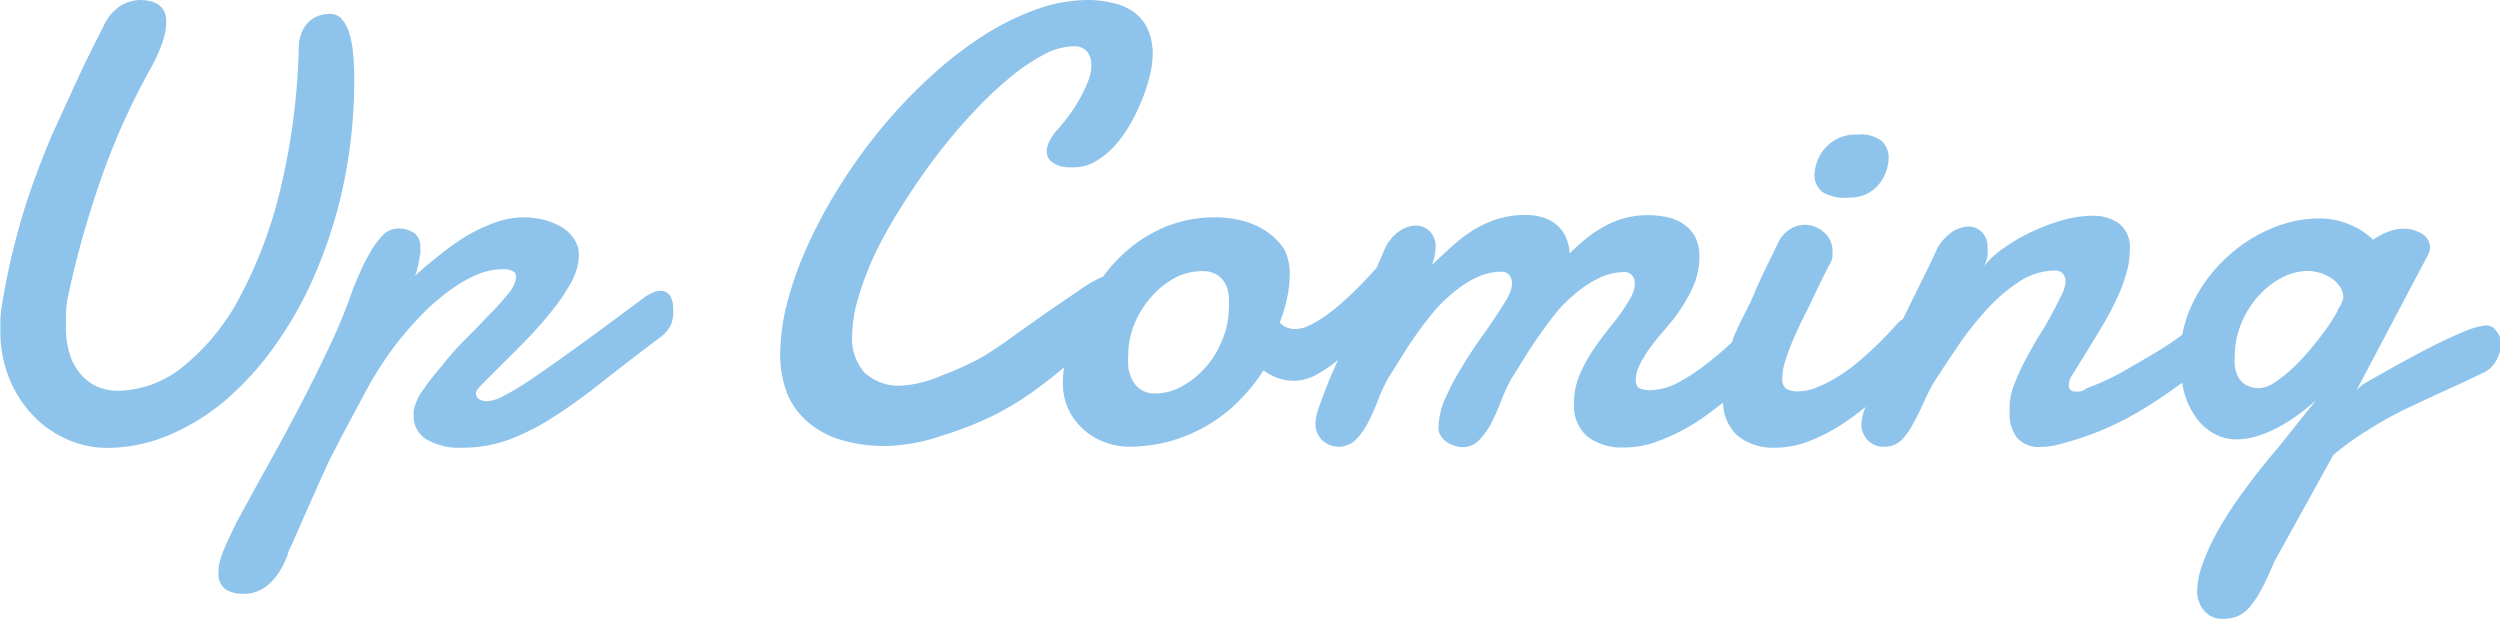
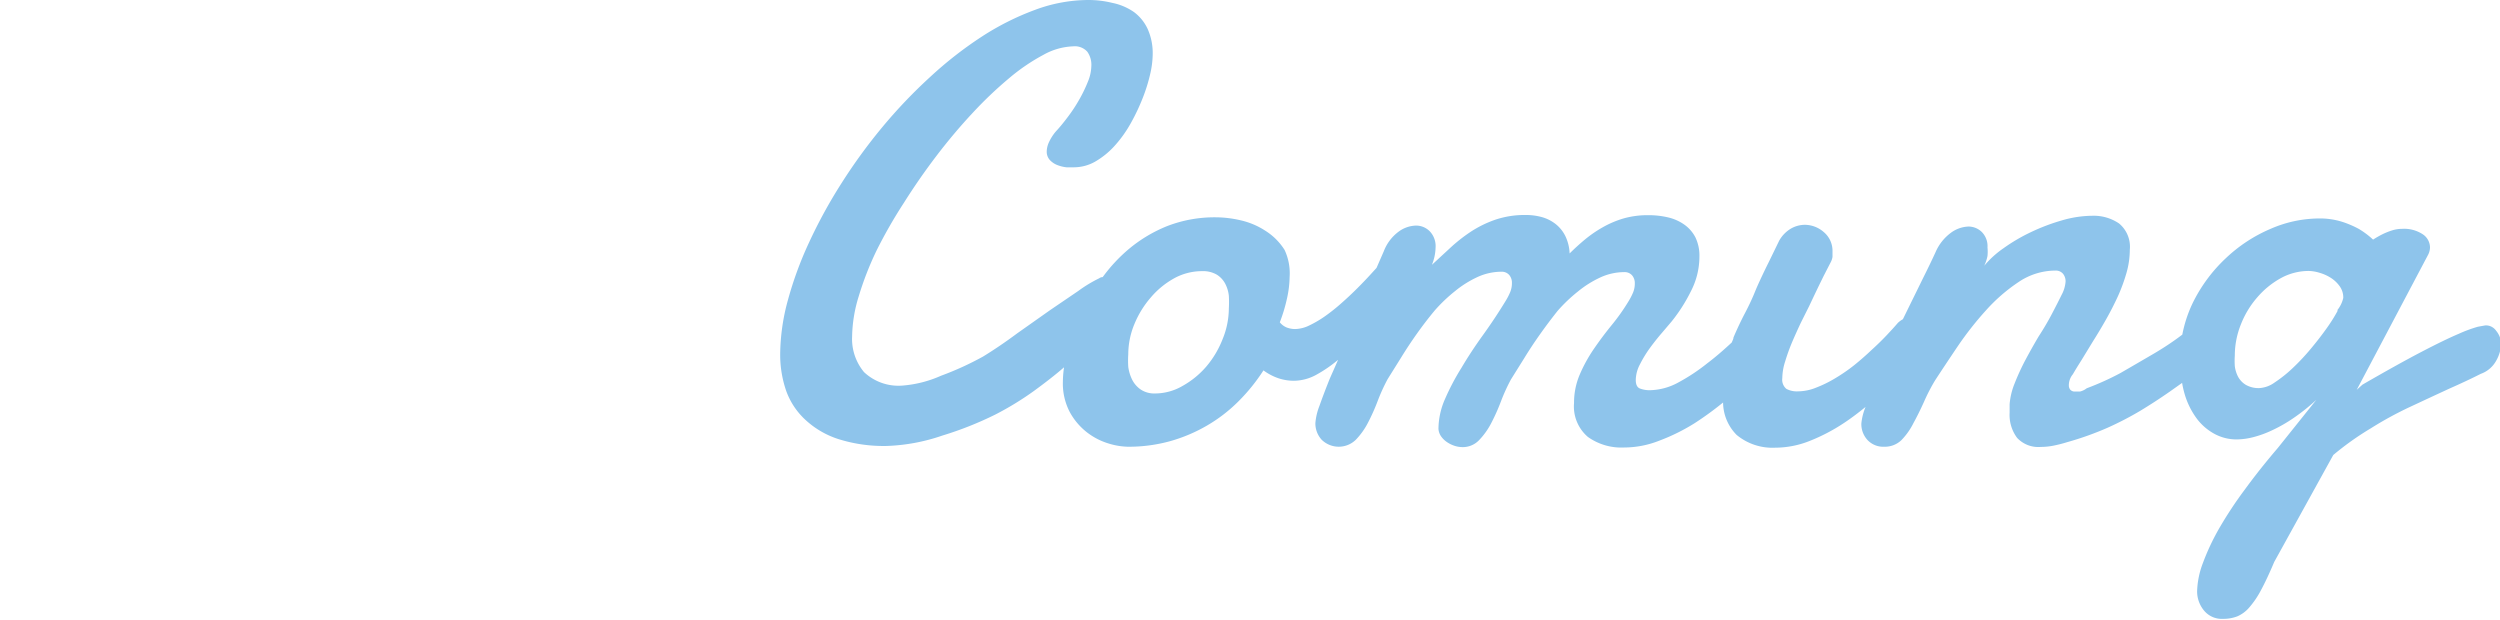
<svg xmlns="http://www.w3.org/2000/svg" width="130" height="32.24" viewBox="0 0 130 32.24">
  <defs>
    <style>.cls-1{fill:#8ec4eb}</style>
  </defs>
  <title>upcoming</title>
  <g id="レイヤー_2" data-name="レイヤー 2">
    <g id="レイヤー_1-2" data-name="レイヤー 1">
-       <path class="cls-1" d="M14.36 17.88A19.6 19.6 0 0 0 16.49 14a24.43 24.43 0 0 0 1.42-4.64 26.37 26.37 0 0 0 .51-5.31q0-.67-.06-1.27a5.19 5.19 0 0 0-.2-1.07 2 2 0 0 0-.38-.71.8.8 0 0 0-.62-.28 1.78 1.78 0 0 0-.59.1 1.46 1.46 0 0 0-.51.31 1.58 1.58 0 0 0-.36.53 2 2 0 0 0-.16.75 35.32 35.32 0 0 1-.94 7.35 23.41 23.41 0 0 1-2.11 5.65 11.57 11.57 0 0 1-2.94 3.63 5.52 5.52 0 0 1-3.43 1.28 2.74 2.74 0 0 1-.95-.17 2.32 2.32 0 0 1-.86-.57 2.89 2.89 0 0 1-.63-1A4.63 4.63 0 0 1 3.43 17v-.7a6.51 6.51 0 0 1 .08-.76 50.46 50.46 0 0 1 1.73-6.2 35.9 35.9 0 0 1 2.66-5.9 8.78 8.78 0 0 0 .57-1.3 3.13 3.13 0 0 0 .17-.95 1.29 1.29 0 0 0-.09-.58.94.94 0 0 0-.3-.36 1.2 1.2 0 0 0-.44-.19A2.32 2.32 0 0 0 7.3 0a2.07 2.07 0 0 0-1 .28 2.48 2.48 0 0 0-.93 1.11Q4.54 3 3.89 4.42T2.71 7Q2.2 8.21 1.8 9.31t-.71 2.16q-.31 1.07-.56 2.17T.08 16a5.85 5.85 0 0 0-.06.59v.56a6.51 6.51 0 0 0 .49 2.6 6.11 6.11 0 0 0 1.28 1.93 5.48 5.48 0 0 0 1.78 1.2 5.1 5.1 0 0 0 2 .41 8.32 8.32 0 0 0 3.16-.64 11.54 11.54 0 0 0 3-1.84 15.55 15.55 0 0 0 2.63-2.93zM34.35 15.12a1 1 0 0 0-.36.08 3.71 3.71 0 0 0-.41.21Q31.45 17 30 18.05t-2.39 1.68a13.78 13.78 0 0 1-1.46.88 2 2 0 0 1-.79.25.75.75 0 0 1-.47-.12.38.38 0 0 1-.14-.31q0-.14.42-.55l1-1q.59-.58 1.27-1.28a19 19 0 0 0 1.27-1.45 9.72 9.72 0 0 0 1-1.48 3 3 0 0 0 .39-1.39 1.5 1.5 0 0 0-.25-.86 2.1 2.1 0 0 0-.66-.62 3.25 3.25 0 0 0-.92-.37 4.32 4.32 0 0 0-1-.13 4.52 4.52 0 0 0-1.52.27 8.65 8.65 0 0 0-1.49.7 13 13 0 0 0-1.41 1q-.68.53-1.27 1.07a1.74 1.74 0 0 0 .1-.3q.06-.21.1-.44t.08-.44a2.25 2.25 0 0 0 0-.3.9.9 0 0 0-.29-.72 1.4 1.4 0 0 0-.92-.25 1.05 1.05 0 0 0-.77.37 4.32 4.32 0 0 0-.64.88 10.23 10.23 0 0 0-.51 1l-.35.81a27.71 27.71 0 0 1-1.16 2.88q-.7 1.5-1.51 3.06T14 24.07q-.89 1.59-1.74 3.17l-.28.59q-.15.31-.29.63a5.22 5.22 0 0 0-.24.66 2.35 2.35 0 0 0-.09.65 1 1 0 0 0 .37.88 1.77 1.77 0 0 0 .94.23 1.87 1.87 0 0 0 .8-.17 2.2 2.2 0 0 0 .63-.44 3.17 3.17 0 0 0 .49-.64 5.3 5.3 0 0 0 .37-.78q0-.14.22-.54l.4-.92.49-1.11.5-1.12.42-.93q.18-.4.26-.54l.21-.4.34-.66.42-.79.44-.82.38-.71.27-.49q.32-.55.77-1.21t1-1.31a16.22 16.22 0 0 1 1.17-1.25A11.27 11.27 0 0 1 23.53 15a6.71 6.71 0 0 1 1.33-.74 3.42 3.42 0 0 1 1.3-.26.94.94 0 0 1 .52.11.35.35 0 0 1 .16.3 1.53 1.53 0 0 1-.38.82 13 13 0 0 1-1 1.12q-.58.61-1.26 1.29T23 19a12.72 12.72 0 0 0-1 1.28 2.62 2.62 0 0 0-.49 1.09.69.69 0 0 0 0 .13v.12a1.39 1.39 0 0 0 .66 1.22 3.31 3.31 0 0 0 1.86.44 6.94 6.94 0 0 0 2.41-.41 12 12 0 0 0 2.3-1.16q1.18-.75 2.51-1.8t3-2.31a1.84 1.84 0 0 0 .64-.71A1.87 1.87 0 0 0 35 16a1.13 1.13 0 0 0-.17-.64.59.59 0 0 0-.48-.24zM96.21 10.27a1.87 1.87 0 0 0 .9-.21 1.92 1.92 0 0 0 .62-.51 2.23 2.23 0 0 0 .36-.67 2.16 2.16 0 0 0 .12-.66 1.2 1.2 0 0 0-.36-.89 1.82 1.82 0 0 0-1.3-.33 2.09 2.09 0 0 0-1 .21 2.16 2.16 0 0 0-.67.52 2.18 2.18 0 0 0-.4.7 2.28 2.28 0 0 0-.13.75 1.13 1.13 0 0 0 .44.82 2.31 2.31 0 0 0 1.42.27z" />
      <path class="cls-1" d="M129.8 17.2a.65.65 0 0 0-.56-.28l-.39.07a7.25 7.25 0 0 0-1 .37q-.71.3-1.92.93T122.85 20l-.3.27 3.7-7a.86.86 0 0 0 .11-.41.83.83 0 0 0-.38-.68 1.77 1.77 0 0 0-1.08-.28 1.74 1.74 0 0 0-.54.09 3.51 3.51 0 0 0-.49.2 5.09 5.09 0 0 0-.47.27 4.39 4.39 0 0 0-.73-.55 5.05 5.05 0 0 0-.89-.38 3.86 3.86 0 0 0-1.22-.17 6.38 6.38 0 0 0-2.49.54 7.83 7.83 0 0 0-2.33 1.53A8 8 0 0 0 114 15.8a6.72 6.72 0 0 0-.52 1.6q-.68.52-1.5 1t-1.72 1a14.42 14.42 0 0 1-1.75.79.92.92 0 0 1-.35.17h-.25a.31.31 0 0 1-.25-.09.34.34 0 0 1-.08-.22.9.9 0 0 1 .21-.59q.16-.28.44-.72l.61-1q.33-.52.67-1.12t.62-1.21a9 9 0 0 0 .45-1.23 4.38 4.38 0 0 0 .17-1.19 1.57 1.57 0 0 0-.56-1.37 2.34 2.34 0 0 0-1.4-.4 5.74 5.74 0 0 0-1.57.24 10.44 10.44 0 0 0-1.61.61 9.24 9.24 0 0 0-1.43.84 4.93 4.93 0 0 0-1 .91 2.22 2.22 0 0 0 .17-.51 2.26 2.26 0 0 0 0-.44 1.05 1.05 0 0 0-.3-.81 1 1 0 0 0-.68-.28 1.63 1.63 0 0 0-.93.33 2.47 2.47 0 0 0-.79 1q-.25.55-.65 1.35l-.83 1.69-.22.45a1.23 1.23 0 0 0-.26.19q-.24.28-.59.65t-.78.76q-.42.4-.89.78a8.81 8.81 0 0 1-1 .69 6.25 6.25 0 0 1-1 .49 2.53 2.53 0 0 1-.93.19 1.15 1.15 0 0 1-.61-.13.62.62 0 0 1-.21-.56 2.91 2.91 0 0 1 .15-.87 10 10 0 0 1 .36-1q.21-.49.45-1l.43-.86.27-.57.23-.48.26-.53.36-.7a.9.9 0 0 0 .1-.29v-.28a1.27 1.27 0 0 0-.44-1 1.51 1.51 0 0 0-1-.39 1.47 1.47 0 0 0-.71.19 1.7 1.7 0 0 0-.62.63l-.54 1.11q-.22.44-.42.87t-.28.63q-.22.55-.54 1.16t-.6 1.27c0 .08-.06.18-.09.26-.4.37-.82.74-1.27 1.08a9.94 9.94 0 0 1-1.51 1 3.19 3.19 0 0 1-1.44.4 1.4 1.4 0 0 1-.56-.09q-.21-.09-.21-.44a1.8 1.8 0 0 1 .22-.82 6.16 6.16 0 0 1 .52-.85q.3-.41.62-.78l.51-.6a8.6 8.6 0 0 0 1-1.57 3.93 3.93 0 0 0 .44-1.8 2.18 2.18 0 0 0-.21-1 1.85 1.85 0 0 0-.59-.67 2.41 2.41 0 0 0-.85-.37 4.37 4.37 0 0 0-1-.11 4.54 4.54 0 0 0-1.3.17 5.11 5.11 0 0 0-1.08.46 6.38 6.38 0 0 0-.93.64q-.43.36-.79.72a2.26 2.26 0 0 0-.23-.92 1.83 1.83 0 0 0-.51-.62 2.05 2.05 0 0 0-.7-.35 3.09 3.09 0 0 0-.84-.11 4.75 4.75 0 0 0-1.6.25 5.76 5.76 0 0 0-1.29.64 8.45 8.45 0 0 0-1.07.85l-.92.85a2.52 2.52 0 0 0 .19-.9 1.11 1.11 0 0 0-.31-.85 1 1 0 0 0-.7-.29 1.59 1.59 0 0 0-.93.33 2.28 2.28 0 0 0-.75 1l-.38.87-.31.34q-.31.34-.69.72t-.81.76a9.64 9.64 0 0 1-.85.68 5.62 5.62 0 0 1-.83.49 1.75 1.75 0 0 1-.74.19 1.22 1.22 0 0 1-.44-.08.89.89 0 0 1-.36-.27 8.37 8.37 0 0 0 .38-1.27 5.39 5.39 0 0 0 .13-1.08A2.87 2.87 0 0 0 66.8 13a3.17 3.17 0 0 0-1-1 3.94 3.94 0 0 0-1.27-.54 5.78 5.78 0 0 0-1.29-.16 6.83 6.83 0 0 0-2.53.45 7.41 7.41 0 0 0-2 1.19 8.27 8.27 0 0 0-1.37 1.47.3.3 0 0 0-.18.06 7 7 0 0 0-1.09.66l-1.47 1-1.7 1.2q-.9.67-1.78 1.21a15.79 15.79 0 0 1-2.19 1 6.08 6.08 0 0 1-2 .51 2.61 2.61 0 0 1-2-.7 2.69 2.69 0 0 1-.62-1.85 7.4 7.4 0 0 1 .34-2.08 16.34 16.34 0 0 1 .93-2.39A25.13 25.13 0 0 1 47 10.55q.8-1.27 1.7-2.45t1.87-2.22a20.64 20.64 0 0 1 1.9-1.81 10.16 10.16 0 0 1 1.79-1.22 3.4 3.4 0 0 1 1.54-.44.87.87 0 0 1 .74.28 1.17 1.17 0 0 1 .21.74 2.26 2.26 0 0 1-.18.82 7.43 7.43 0 0 1-.45.93 8 8 0 0 1-.6.91q-.33.44-.62.75a2.45 2.45 0 0 0-.37.59 1.21 1.21 0 0 0-.1.44.64.64 0 0 0 .17.46 1.06 1.06 0 0 0 .4.26 1.81 1.81 0 0 0 .46.11h.37a2.24 2.24 0 0 0 1.16-.32 4.19 4.19 0 0 0 1-.83 6.4 6.4 0 0 0 .82-1.16 10.61 10.61 0 0 0 .61-1.29 8.69 8.69 0 0 0 .39-1.25 4.82 4.82 0 0 0 .13-1 3.08 3.08 0 0 0-.26-1.34 2.3 2.3 0 0 0-.71-.88 3 3 0 0 0-1.13-.48A5.2 5.2 0 0 0 56.57 0a8 8 0 0 0-2.74.51 13.89 13.89 0 0 0-2.77 1.39A20.06 20.06 0 0 0 48.37 4a26.32 26.32 0 0 0-2.48 2.6 28.3 28.3 0 0 0-2.14 2.94 26 26 0 0 0-1.68 3.07 18.9 18.9 0 0 0-1.1 3 10.87 10.87 0 0 0-.4 2.79 5.76 5.76 0 0 0 .31 1.92 3.79 3.79 0 0 0 1 1.51 4.58 4.58 0 0 0 1.71 1 7.85 7.85 0 0 0 2.52.36 9.86 9.86 0 0 0 2.89-.54 18 18 0 0 0 2.75-1.09 15.68 15.68 0 0 0 2-1.22c.59-.43 1.12-.84 1.58-1.24a5.4 5.4 0 0 0-.06.75 3.19 3.19 0 0 0 .36 1.58 3.38 3.38 0 0 0 .89 1.05 3.48 3.48 0 0 0 1.12.58 3.68 3.68 0 0 0 1 .17 8.09 8.09 0 0 0 2.21-.29 8.27 8.27 0 0 0 1.93-.82 8 8 0 0 0 1.62-1.25 9.67 9.67 0 0 0 1.3-1.61 2.89 2.89 0 0 0 .78.41 2.56 2.56 0 0 0 .8.13 2.47 2.47 0 0 0 1.2-.33 6.92 6.92 0 0 0 1.1-.76c-.15.35-.31.7-.44 1q-.32.8-.53 1.4a3.1 3.1 0 0 0-.21.89 1.25 1.25 0 0 0 .33.87 1.27 1.27 0 0 0 1.77 0 3.77 3.77 0 0 0 .63-.88 10.39 10.39 0 0 0 .51-1.14 9.51 9.51 0 0 1 .52-1.14l.7-1.12q.38-.62.82-1.24t.93-1.21a8.12 8.12 0 0 1 1.05-1 5.43 5.43 0 0 1 1.16-.73 3 3 0 0 1 1.25-.28.51.51 0 0 1 .41.17.62.62 0 0 1 .14.42 1.22 1.22 0 0 1-.09.47 3.31 3.31 0 0 1-.25.48q-.55.9-1.17 1.76T76 19.12a12.31 12.31 0 0 0-.86 1.63 3.91 3.91 0 0 0-.34 1.55.77.77 0 0 0 .13.38 1.16 1.16 0 0 0 .3.3 1.52 1.52 0 0 0 .4.2 1.35 1.35 0 0 0 .41.07 1.17 1.17 0 0 0 .87-.36 3.77 3.77 0 0 0 .63-.88 10.39 10.39 0 0 0 .51-1.14 9.51 9.51 0 0 1 .52-1.14l.7-1.12q.38-.62.82-1.24t.91-1.21a8.12 8.12 0 0 1 1.05-1 5.43 5.43 0 0 1 1.16-.73 3 3 0 0 1 1.25-.28.51.51 0 0 1 .41.17.62.62 0 0 1 .14.42 1.22 1.22 0 0 1-.09.47 3.31 3.31 0 0 1-.25.48 10.55 10.55 0 0 1-.85 1.2q-.49.6-.93 1.24a7.78 7.78 0 0 0-.74 1.34 3.72 3.72 0 0 0-.3 1.49 2.08 2.08 0 0 0 .72 1.76 3 3 0 0 0 1.89.55 5 5 0 0 0 1.81-.35 10.22 10.22 0 0 0 1.86-.92 16.56 16.56 0 0 0 1.47-1.07 2.42 2.42 0 0 0 .71 1.69 2.92 2.92 0 0 0 2 .66 4.86 4.86 0 0 0 1.79-.35 9.61 9.61 0 0 0 1.78-.93c.38-.25.76-.54 1.13-.84a2.93 2.93 0 0 0-.22.87 1.22 1.22 0 0 0 .32.85 1.12 1.12 0 0 0 .87.35 1.24 1.24 0 0 0 .89-.34 3.54 3.54 0 0 0 .63-.89q.28-.51.55-1.11a9.59 9.59 0 0 1 .58-1.12q.51-.78 1.17-1.76a17.11 17.11 0 0 1 1.46-1.86 8.89 8.89 0 0 1 1.7-1.48 3.43 3.43 0 0 1 1.92-.6.49.49 0 0 1 .4.17.62.62 0 0 1 .13.4 1.71 1.71 0 0 1-.21.7q-.21.43-.51 1t-.69 1.17q-.36.61-.69 1.23a12.1 12.1 0 0 0-.55 1.2 3.62 3.62 0 0 0-.26 1.08v.44a2 2 0 0 0 .39 1.31 1.51 1.51 0 0 0 1.23.47 3.46 3.46 0 0 0 .63-.06 6.92 6.92 0 0 0 .75-.19 15.87 15.87 0 0 0 2.1-.75 16.68 16.68 0 0 0 1.68-.87q.78-.47 1.54-1l.65-.46a4.71 4.71 0 0 0 .14.61 4.08 4.08 0 0 0 .61 1.23 2.84 2.84 0 0 0 .93.81 2.41 2.41 0 0 0 1.17.29 3.61 3.61 0 0 0 .82-.11 5.51 5.51 0 0 0 1-.36 7.83 7.83 0 0 0 1.12-.64 10.21 10.21 0 0 0 1.19-.95l-2 2.5q-.95 1.11-1.73 2.18a21 21 0 0 0-1.32 2 12 12 0 0 0-.85 1.81 4.45 4.45 0 0 0-.3 1.47 1.56 1.56 0 0 0 .36 1 1.2 1.2 0 0 0 1 .43 2 2 0 0 0 .73-.13 1.7 1.7 0 0 0 .62-.46 4.64 4.64 0 0 0 .61-.9q.31-.57.69-1.47l3.07-5.56a15.18 15.18 0 0 1 1.94-1.38q1-.63 2.07-1.13t2-.93q.95-.42 1.66-.78a1.48 1.48 0 0 0 .8-.68 1.93 1.93 0 0 0 .26-.93 1.15 1.15 0 0 0-.26-.63zm-66.23.45a5 5 0 0 1-.85 1.42 4.56 4.56 0 0 1-1.23 1 2.85 2.85 0 0 1-1.42.39 1.27 1.27 0 0 1-.76-.21 1.37 1.37 0 0 1-.44-.51 2.17 2.17 0 0 1-.2-.66 5 5 0 0 1 0-.66 4.1 4.1 0 0 1 .32-1.57 5 5 0 0 1 .85-1.38 4.35 4.35 0 0 1 1.22-1 3 3 0 0 1 1.43-.37 1.43 1.43 0 0 1 .78.18 1.23 1.23 0 0 1 .44.47 1.76 1.76 0 0 1 .19.63 5.69 5.69 0 0 1 0 .66 4.27 4.27 0 0 1-.33 1.61zm58-1.51a8.55 8.55 0 0 1-.59.94q-.37.52-.83 1.07a11.45 11.45 0 0 1-.94 1 6.82 6.82 0 0 1-.93.74 1.51 1.51 0 0 1-.78.29 1.33 1.33 0 0 1-.72-.17 1.11 1.11 0 0 1-.4-.42 1.61 1.61 0 0 1-.17-.55 4.1 4.1 0 0 1 0-.55 4.35 4.35 0 0 1 .32-1.63 4.78 4.78 0 0 1 .85-1.4 4.42 4.42 0 0 1 1.23-1 3 3 0 0 1 1.44-.37 2 2 0 0 1 .55.09 2.23 2.23 0 0 1 .59.26 1.67 1.67 0 0 1 .47.44 1 1 0 0 1 .19.61 1.56 1.56 0 0 1-.32.65z" />
    </g>
  </g>
</svg>